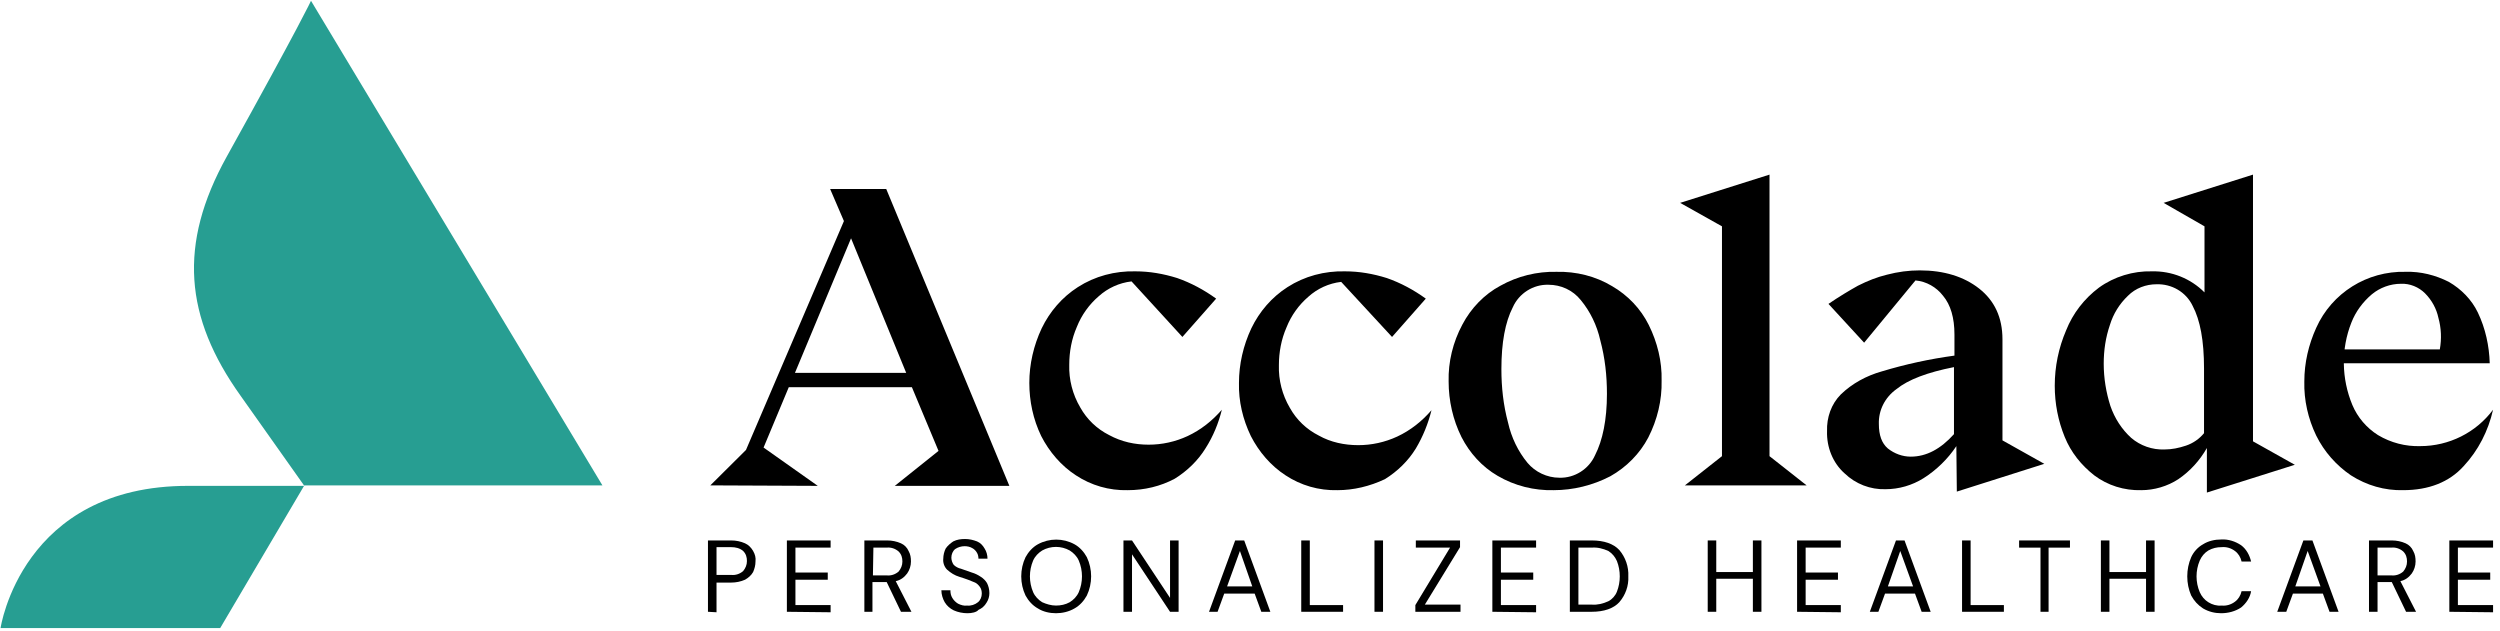
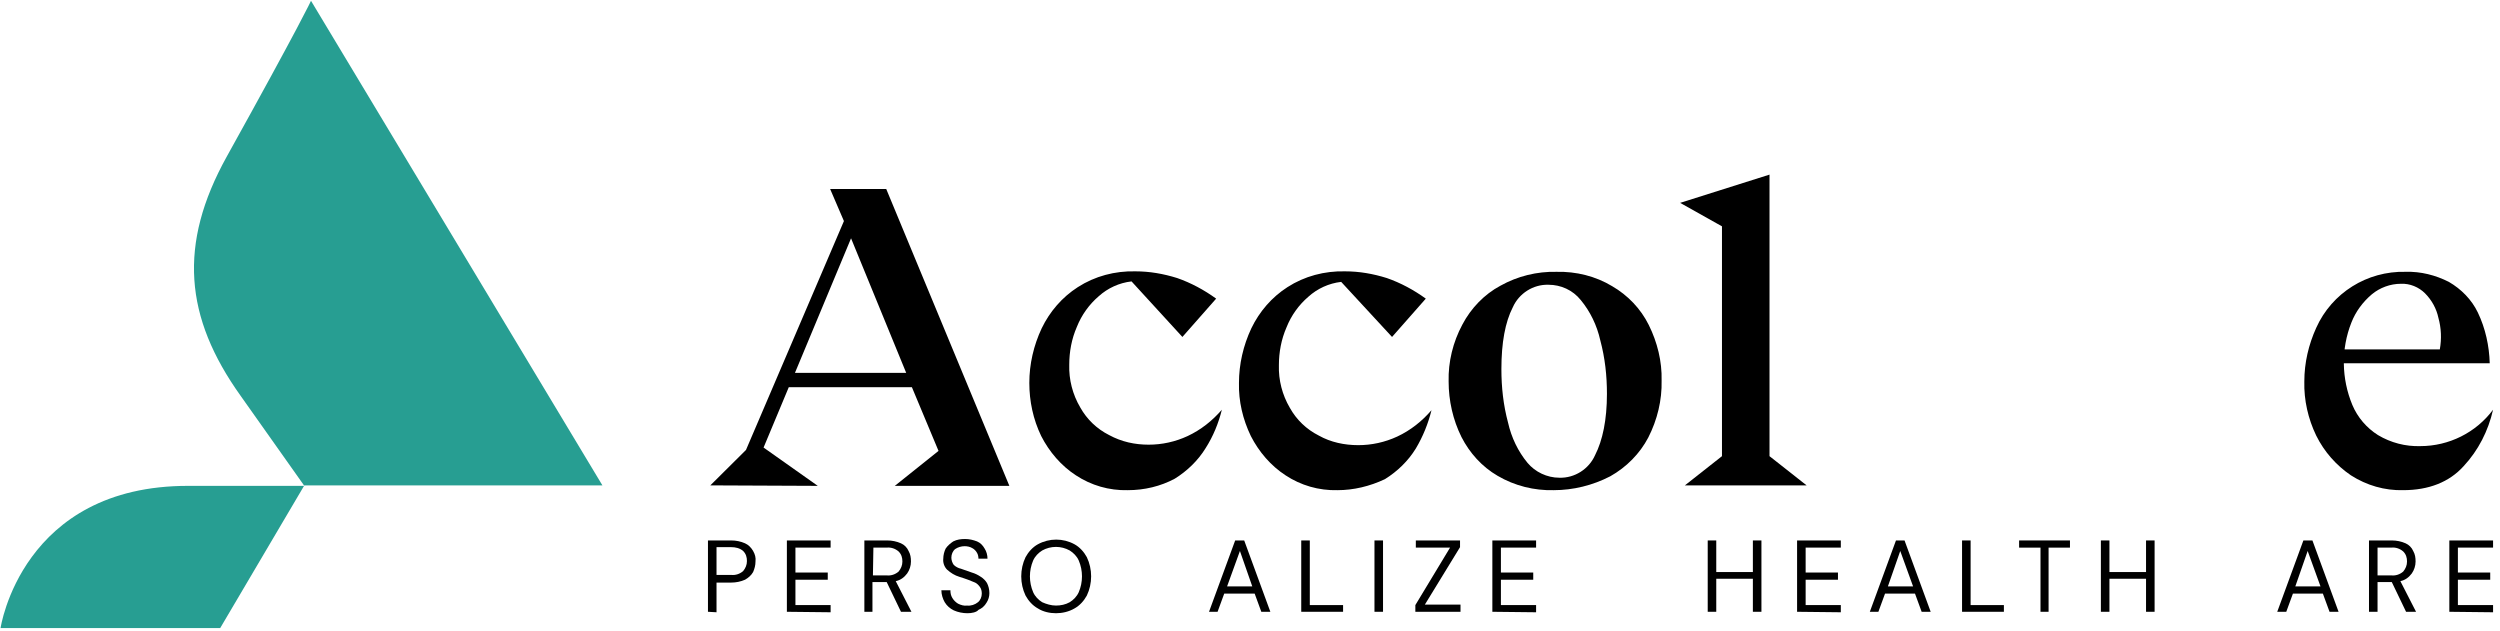
<svg xmlns="http://www.w3.org/2000/svg" width="293" height="74" viewBox="0 0 293 74" fill="none">
  <path d="M36.449 0.094C36.449 0.094 35.279 2.676 26.587 18.333C20.849 28.659 21.629 37.189 28.203 46.392C35.279 56.381 35.669 56.943 35.669 56.943H22.13C2.518 56.886 0.066 73.61 0.066 73.61H25.807L35.669 56.886H70.603L36.449 0.094Z" fill="#279E92" />
  <path d="M83.251 56.886L87.43 52.734L98.907 25.909L97.291 22.149H103.866L118.297 56.943H104.869L109.995 52.846L106.875 45.382H92.444L89.491 52.453L95.843 56.943L83.251 56.886ZM93.168 43.699H106.206L99.743 27.929L93.168 43.699Z" fill="black" />
  <path d="M132.17 57.448C129.997 57.504 127.88 56.886 126.097 55.708C124.37 54.586 122.977 52.958 122.03 51.106C121.082 49.142 120.637 47.01 120.637 44.877C120.637 42.688 121.138 40.5 122.085 38.48C123.033 36.515 124.481 34.832 126.32 33.653C128.326 32.362 130.666 31.745 133.061 31.801C134.733 31.801 136.349 32.082 137.965 32.587C139.58 33.148 141.14 33.99 142.533 35L138.577 39.49L132.616 32.98C131.167 33.148 129.83 33.766 128.771 34.719C127.657 35.674 126.766 36.908 126.208 38.311C125.595 39.714 125.317 41.229 125.317 42.745C125.261 44.484 125.707 46.224 126.598 47.739C127.378 49.142 128.548 50.264 129.997 50.994C131.446 51.78 133.006 52.116 134.622 52.116C136.182 52.116 137.742 51.78 139.19 51.106C140.75 50.377 142.088 49.31 143.202 48.02C142.812 49.591 142.199 51.106 141.308 52.509C140.416 53.968 139.135 55.203 137.686 56.101C136.014 56.999 134.12 57.448 132.17 57.448Z" fill="black" />
  <path d="M156.741 57.448C154.568 57.504 152.45 56.886 150.668 55.708C148.94 54.586 147.547 52.958 146.6 51.106C145.653 49.142 145.152 47.01 145.207 44.877C145.207 42.688 145.709 40.5 146.656 38.48C147.603 36.515 149.052 34.832 150.89 33.653C152.896 32.362 155.236 31.745 157.632 31.801C159.304 31.801 160.919 32.082 162.535 32.587C164.151 33.148 165.711 33.99 167.104 35L163.148 39.49L157.186 33.036C155.738 33.204 154.401 33.822 153.342 34.776C152.228 35.73 151.336 36.964 150.779 38.367C150.166 39.77 149.887 41.285 149.887 42.801C149.832 44.54 150.278 46.28 151.169 47.795C151.949 49.198 153.119 50.321 154.568 51.05C155.961 51.836 157.576 52.172 159.192 52.172C160.752 52.172 162.312 51.836 163.761 51.162C165.321 50.433 166.658 49.367 167.772 48.076C167.382 49.647 166.77 51.162 165.934 52.565C165.042 54.024 163.761 55.259 162.312 56.157C160.529 56.999 158.635 57.448 156.741 57.448Z" fill="black" />
  <path d="M182.093 57.448C179.808 57.504 177.524 56.943 175.518 55.764C173.679 54.698 172.231 53.071 171.284 51.219C170.281 49.199 169.779 46.954 169.779 44.709C169.723 42.408 170.281 40.107 171.395 38.031C172.398 36.123 173.958 34.495 175.852 33.485C177.858 32.363 180.142 31.802 182.427 31.858C184.711 31.802 186.996 32.363 188.946 33.541C190.784 34.608 192.289 36.179 193.236 38.087C194.239 40.107 194.796 42.352 194.74 44.597C194.796 46.898 194.239 49.199 193.18 51.275C192.177 53.183 190.617 54.754 188.723 55.821C186.661 56.887 184.377 57.448 182.093 57.448ZM182.761 55.989C184.544 56.045 186.216 54.979 186.94 53.351C187.831 51.612 188.333 49.199 188.333 46.168C188.333 44.036 188.11 41.959 187.553 39.883C187.163 38.143 186.383 36.516 185.268 35.169C184.321 33.99 182.928 33.373 181.48 33.373C179.697 33.317 178.025 34.383 177.301 36.011C176.409 37.75 175.964 40.163 175.964 43.25C175.964 45.383 176.187 47.459 176.744 49.535C177.134 51.275 177.914 52.902 179.028 54.249C179.92 55.316 181.312 55.989 182.761 55.989Z" fill="black" />
  <path d="M197.469 56.886L201.815 53.463V26.526L196.912 23.776L207.387 20.465V53.463L211.733 56.886H197.469Z" fill="black" />
-   <path d="M229.285 52.285C228.282 53.8 226.945 55.09 225.44 56.044C224.103 56.886 222.543 57.335 220.983 57.335C219.2 57.391 217.473 56.718 216.191 55.483C214.798 54.249 214.074 52.397 214.13 50.545C214.074 48.917 214.631 47.346 215.746 46.224C217.083 44.933 218.754 44.035 220.537 43.53C223.323 42.688 226.165 42.071 229.062 41.678V39.209C229.062 37.245 228.616 35.73 227.725 34.663C226.945 33.653 225.775 32.98 224.493 32.867L218.476 40.163L214.297 35.617C215.523 34.776 216.748 34.046 217.751 33.485C218.866 32.924 219.98 32.475 221.15 32.194C222.432 31.857 223.713 31.689 224.994 31.689C227.836 31.689 230.176 32.419 231.959 33.822C233.742 35.224 234.689 37.189 234.689 39.77V51.611L239.592 54.361L229.34 57.616L229.285 52.285ZM223.936 53.519C225.775 53.519 227.446 52.621 229.006 50.882V43.025C225.886 43.642 223.657 44.484 222.264 45.606C220.927 46.56 220.147 48.076 220.203 49.703C220.203 50.994 220.537 51.948 221.261 52.565C222.042 53.182 222.989 53.519 223.936 53.519Z" fill="black" />
-   <path d="M258.647 52.509C257.811 53.968 256.697 55.203 255.304 56.157C254.022 56.999 252.462 57.448 250.958 57.448C248.952 57.504 247.002 56.886 245.442 55.708C243.937 54.529 242.712 53.014 241.987 51.218C241.207 49.31 240.817 47.29 240.817 45.214C240.817 42.969 241.263 40.78 242.155 38.704C242.935 36.74 244.272 35 245.999 33.709C247.782 32.419 250.011 31.745 252.184 31.801C254.524 31.745 256.752 32.643 258.368 34.27V26.526L253.576 23.776L264.051 20.465V51.724L268.954 54.473L258.647 57.728V52.509ZM253.688 52.678C254.524 52.678 255.359 52.509 256.195 52.228C257.031 51.948 257.755 51.443 258.312 50.769V43.193C258.312 39.938 257.867 37.525 256.975 35.842C256.195 34.214 254.524 33.26 252.741 33.316C251.515 33.316 250.289 33.766 249.398 34.663C248.395 35.617 247.671 36.796 247.28 38.087C246.779 39.546 246.556 41.061 246.556 42.632C246.556 44.316 246.835 45.999 247.336 47.571C247.838 49.03 248.673 50.321 249.788 51.331C250.846 52.228 252.239 52.734 253.688 52.678Z" fill="black" />
  <path d="M281.656 57.447C279.483 57.504 277.366 56.886 275.527 55.708C273.8 54.529 272.407 52.958 271.46 51.05C270.512 49.086 270.011 46.897 270.067 44.708C270.067 42.52 270.568 40.387 271.46 38.423C273.298 34.327 277.421 31.745 281.934 31.857C283.717 31.801 285.444 32.25 287.004 33.036C288.453 33.877 289.679 35.112 290.403 36.627C291.295 38.479 291.74 40.556 291.796 42.576H272.797V40.949H285.946C286.169 39.714 286.113 38.423 285.779 37.245C285.556 36.178 284.999 35.168 284.219 34.383C283.494 33.653 282.436 33.204 281.377 33.26C280.151 33.26 278.926 33.709 277.978 34.495C276.92 35.393 276.084 36.515 275.583 37.806C274.357 40.892 274.413 44.372 275.694 47.458C276.307 48.917 277.366 50.152 278.703 50.994C280.207 51.892 281.934 52.341 283.662 52.285C287.004 52.285 290.18 50.713 292.186 48.019C291.629 50.489 290.459 52.789 288.732 54.641C287.06 56.493 284.664 57.447 281.656 57.447Z" fill="black" />
  <path d="M82.973 71.701V63.34H85.703C86.26 63.34 86.817 63.452 87.319 63.677C87.709 63.845 88.043 64.182 88.266 64.575C88.489 64.967 88.6 65.36 88.544 65.809C88.544 66.258 88.433 66.651 88.266 67.044C88.043 67.436 87.709 67.717 87.319 67.942C86.817 68.166 86.26 68.278 85.703 68.278H83.976V71.758L82.973 71.701ZM83.976 67.38H85.703C86.204 67.436 86.706 67.268 87.096 66.931C87.374 66.595 87.541 66.202 87.541 65.753C87.541 65.304 87.43 64.911 87.096 64.575C86.706 64.238 86.204 64.126 85.703 64.126H83.976V67.38Z" fill="black" />
  <path d="M92.222 71.701V63.34H97.348V64.182H93.225V67.1H97.013V67.942H93.225V70.916H97.348V71.758L92.222 71.701Z" fill="black" />
  <path d="M101.304 71.701V63.34H103.978C104.535 63.34 105.092 63.452 105.594 63.677C105.984 63.845 106.318 64.182 106.485 64.575C106.708 64.967 106.764 65.36 106.764 65.809C106.764 66.314 106.597 66.819 106.318 67.212C105.984 67.661 105.538 67.998 104.981 68.11L106.82 71.701H105.594L103.922 68.222H102.251V71.701H101.304ZM102.307 67.436H103.922C104.424 67.493 104.925 67.324 105.315 66.988C105.594 66.651 105.761 66.258 105.761 65.809C105.761 65.36 105.65 64.967 105.315 64.631C104.925 64.294 104.424 64.126 103.922 64.182H102.362L102.307 67.436Z" fill="black" />
  <path d="M113.394 71.87C112.836 71.87 112.279 71.758 111.778 71.534C111.332 71.309 110.998 71.028 110.719 70.579C110.496 70.187 110.329 69.682 110.329 69.177H111.388C111.388 69.513 111.443 69.794 111.611 70.075C111.778 70.355 112.001 70.579 112.279 70.748C112.613 70.916 113.003 71.028 113.338 70.972C113.784 71.028 114.285 70.86 114.619 70.579C114.898 70.355 115.065 69.962 115.065 69.569C115.065 69.289 115.009 69.008 114.842 68.784C114.675 68.559 114.508 68.391 114.285 68.279C114.006 68.166 113.728 68.054 113.449 67.942C113.115 67.83 112.836 67.718 112.446 67.605C111.889 67.437 111.443 67.156 110.998 66.763C110.663 66.427 110.496 65.922 110.552 65.473C110.552 65.08 110.663 64.631 110.831 64.294C111.053 63.958 111.388 63.677 111.722 63.453C112.168 63.228 112.613 63.172 113.115 63.172C113.616 63.172 114.062 63.284 114.508 63.453C114.898 63.621 115.176 63.901 115.399 64.294C115.622 64.631 115.734 65.08 115.734 65.473H114.675C114.675 65.248 114.619 64.968 114.508 64.799C114.396 64.575 114.174 64.35 113.951 64.238C113.672 64.07 113.338 64.014 113.059 64.014C112.669 64.014 112.279 64.126 111.945 64.35C111.666 64.575 111.499 64.968 111.499 65.361C111.499 65.641 111.611 65.978 111.778 66.202C112.001 66.427 112.335 66.595 112.613 66.651L113.895 67.1C114.285 67.212 114.619 67.381 114.954 67.605C115.232 67.774 115.511 68.054 115.678 68.335C115.845 68.671 115.956 69.064 115.956 69.513C115.956 69.906 115.845 70.299 115.622 70.636C115.399 71.028 115.065 71.309 114.675 71.477C114.452 71.758 113.895 71.87 113.394 71.87Z" fill="black" />
  <path d="M123.758 71.87C123.033 71.87 122.253 71.702 121.641 71.309C121.028 70.972 120.526 70.411 120.192 69.794C119.523 68.391 119.523 66.707 120.192 65.304C120.526 64.687 121.028 64.126 121.641 63.789C122.978 63.059 124.593 63.059 125.931 63.789C126.544 64.126 127.045 64.687 127.379 65.304C128.048 66.707 128.048 68.391 127.379 69.794C127.045 70.411 126.544 70.972 125.931 71.309C125.262 71.702 124.482 71.87 123.758 71.87ZM123.758 70.972C124.315 70.972 124.872 70.86 125.374 70.579C125.819 70.299 126.209 69.906 126.432 69.401C126.934 68.222 126.934 66.875 126.432 65.697C126.209 65.192 125.819 64.799 125.374 64.518C124.371 63.957 123.145 63.957 122.142 64.518C121.696 64.799 121.306 65.192 121.083 65.697C120.582 66.875 120.582 68.222 121.083 69.401C121.306 69.906 121.696 70.299 122.142 70.579C122.643 70.804 123.201 70.972 123.758 70.972Z" fill="black" />
-   <path d="M131.669 71.701V63.34H132.672L137.129 70.074V63.34H138.132V71.701H137.129L132.672 64.967V71.701H131.669Z" fill="black" />
  <path d="M141.697 71.701L144.762 63.34H145.82L148.885 71.701H147.826L147.046 69.569H143.48L142.7 71.701H141.697ZM143.814 68.727H146.767L145.319 64.575L143.814 68.727Z" fill="black" />
  <path d="M152.506 71.701V63.34H153.509V70.916H157.409V71.701H152.506Z" fill="black" />
  <path d="M161.088 71.701V63.34H162.091V71.701H161.088Z" fill="black" />
  <path d="M165.879 71.701V70.916L169.946 64.182H165.935V63.34H171.116V64.126L166.993 70.86H171.172V71.701H165.879Z" fill="black" />
  <path d="M174.904 71.701V63.34H180.03V64.182H175.907V67.1H179.696V67.942H175.907V70.916H180.03V71.758L174.904 71.701Z" fill="black" />
-   <path d="M183.986 71.701V63.34H186.549C187.998 63.34 189.112 63.733 189.781 64.462C190.505 65.304 190.895 66.426 190.839 67.549C190.895 68.671 190.505 69.737 189.781 70.579C189.112 71.309 187.998 71.701 186.549 71.701H183.986ZM184.989 70.86H186.549C187.218 70.916 187.886 70.748 188.499 70.467C188.945 70.242 189.335 69.793 189.502 69.345C189.725 68.783 189.837 68.166 189.837 67.549C189.837 66.931 189.725 66.314 189.502 65.753C189.279 65.248 188.945 64.855 188.499 64.575C187.886 64.294 187.218 64.126 186.549 64.182H184.989V70.86Z" fill="black" />
  <path d="M200.144 71.701V63.34H201.146V67.044H205.437V63.34H206.44V71.701H205.437V67.829H201.146V71.701H200.144Z" fill="black" />
  <path d="M210.618 71.701V63.34H215.744V64.182H211.621V67.1H215.41V67.942H211.621V70.916H215.744V71.758L210.618 71.701Z" fill="black" />
  <path d="M219.144 71.701L222.208 63.34H223.211L226.275 71.701H225.217L224.437 69.569H220.926L220.146 71.701H219.144ZM221.261 68.727H224.214L222.709 64.575L221.261 68.727Z" fill="black" />
  <path d="M229.953 71.701V63.34H230.956V70.916H234.856V71.701H229.953Z" fill="black" />
  <path d="M239.146 71.701V64.182H236.639V63.34H242.6V64.182H240.093V71.701H239.146Z" fill="black" />
  <path d="M246.223 71.701V63.34H247.226V67.044H251.516V63.34H252.519V71.701H251.516V67.829H247.226V71.701H246.223Z" fill="black" />
-   <path d="M260.317 71.87C259.593 71.87 258.869 71.702 258.2 71.309C257.587 70.916 257.142 70.411 256.807 69.794C256.194 68.391 256.194 66.707 256.807 65.304C257.086 64.687 257.587 64.126 258.2 63.789C258.813 63.396 259.593 63.228 260.317 63.228C261.153 63.172 261.989 63.452 262.658 63.901C263.27 64.35 263.66 65.08 263.828 65.809H262.713C262.602 65.304 262.323 64.855 261.933 64.575C261.488 64.238 260.93 64.07 260.373 64.126C259.816 64.126 259.315 64.238 258.813 64.519C258.367 64.799 258.033 65.192 257.81 65.697C257.309 66.876 257.309 68.222 257.81 69.401C258.033 69.906 258.367 70.299 258.813 70.579C259.259 70.86 259.816 71.028 260.373 70.972C260.93 71.028 261.488 70.86 261.933 70.523C262.323 70.243 262.602 69.794 262.713 69.289H263.828C263.716 70.018 263.27 70.692 262.658 71.197C261.989 71.646 261.153 71.87 260.317 71.87Z" fill="black" />
  <path d="M266.893 71.701L269.957 63.34H271.016L274.08 71.701H273.021L272.241 69.569H268.731L267.951 71.701H266.893ZM269.01 68.727H271.963L270.458 64.575L269.01 68.727Z" fill="black" />
  <path d="M277.646 71.701V63.34H280.32C280.877 63.34 281.434 63.452 281.936 63.677C282.326 63.845 282.66 64.182 282.827 64.575C283.05 64.967 283.106 65.36 283.106 65.809C283.106 66.314 282.939 66.819 282.66 67.212C282.326 67.661 281.88 67.998 281.323 68.11L283.161 71.701H281.991L280.32 68.222H278.648V71.701H277.646ZM278.648 67.436H280.264C280.766 67.493 281.267 67.324 281.657 66.988C281.936 66.651 282.103 66.258 282.103 65.809C282.103 65.36 281.991 64.967 281.657 64.631C281.267 64.294 280.766 64.126 280.264 64.182H278.648V67.436Z" fill="black" />
  <path d="M287.062 71.701V63.34H292.188V64.182H288.065V67.1H291.854V67.942H288.065V70.916H292.188V71.758L287.062 71.701Z" fill="black" />
</svg>